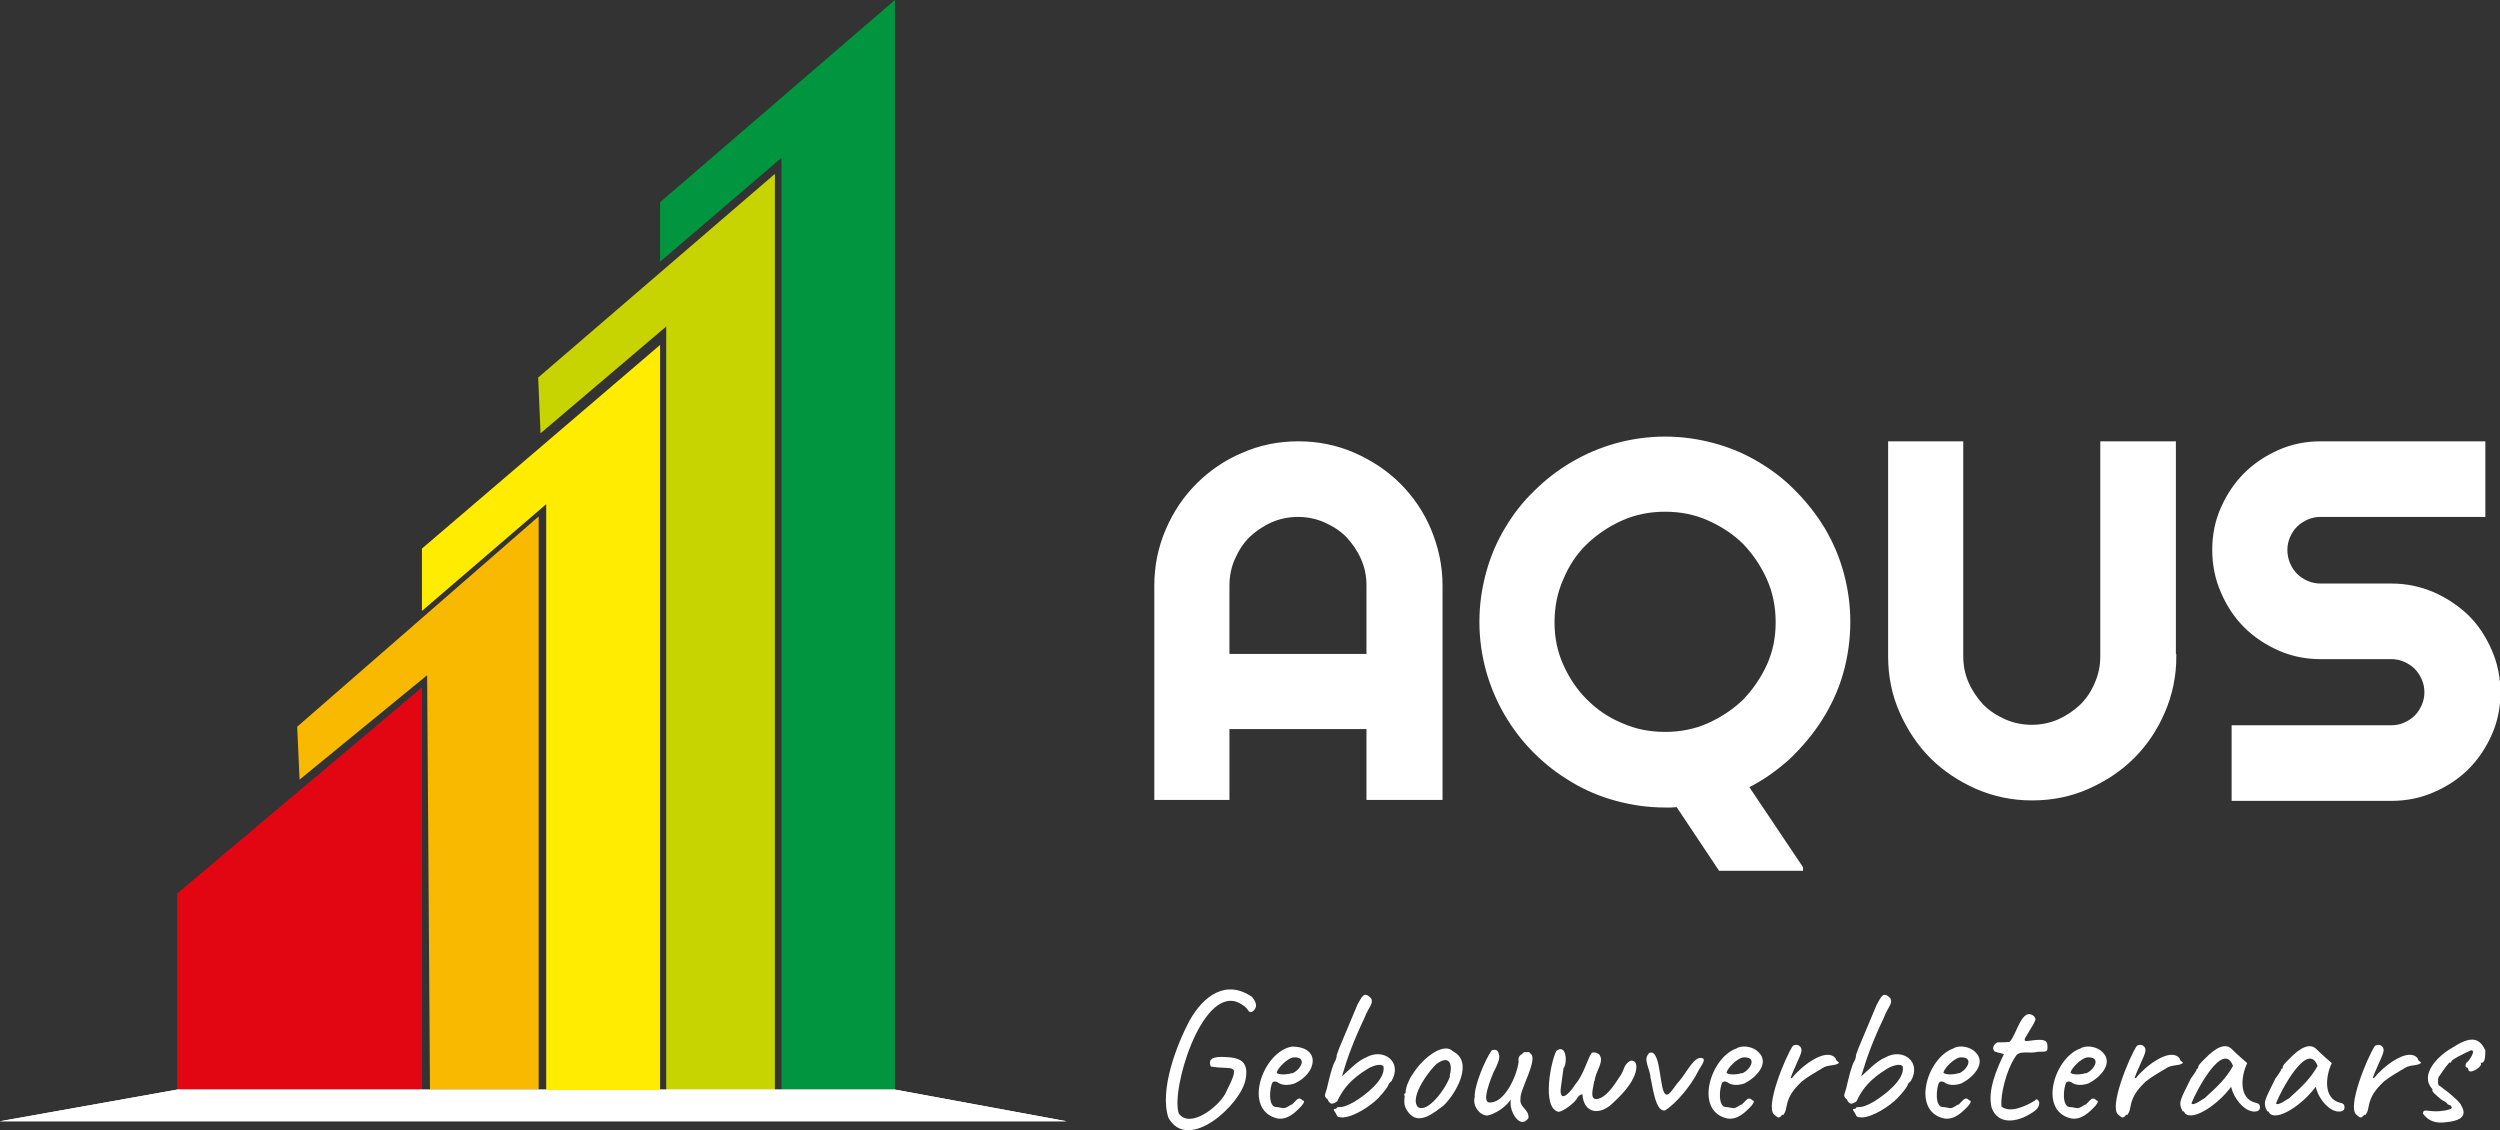
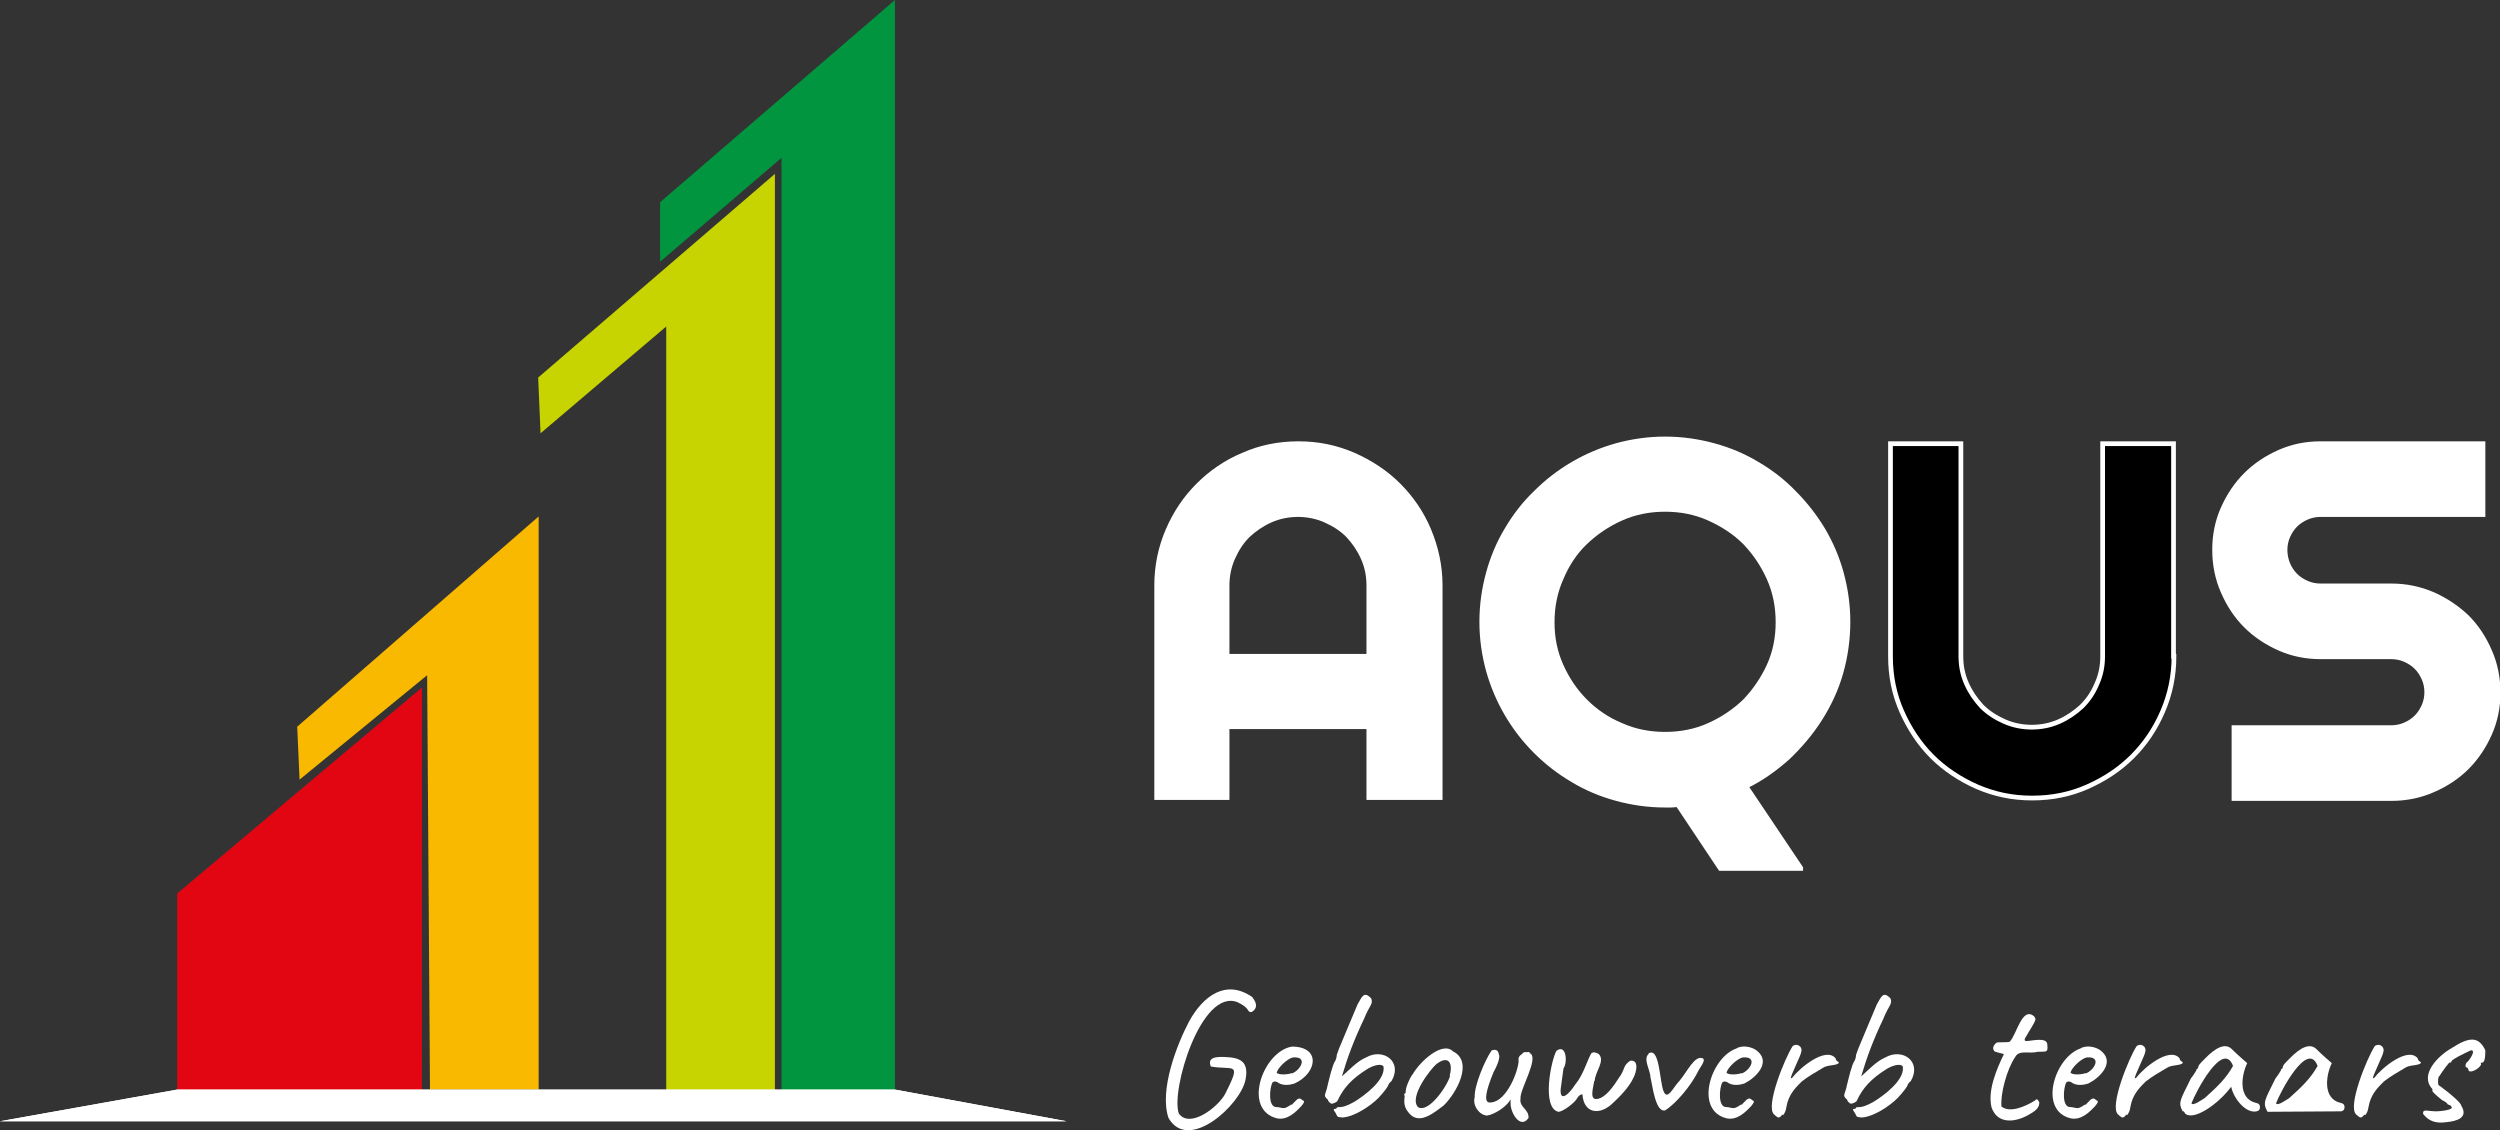
<svg xmlns="http://www.w3.org/2000/svg" id="Laag_1" version="1.1" viewBox="0 0 529.1 239.2">
  <rect x="0" y="0" width="529.1" height="239.2" fill="#333333" stroke="none" />
  <defs>
    <style>
      .st0 {
        fill: #ffec01;
      }

      .st1 {
        fill: none;
        stroke: #fff;
        stroke-miterlimit: 10;
      }

      .st2 {
        fill: #e20612;
      }

      .st3 {
        isolation: isolate;
      }

      .st4 {
        fill: #01953f;
      }

      .st5 {
        fill: #fff;
      }

      .st6 {
        fill: #666;
      }

      .st7 {
        fill: #f9b900;
      }

      .st8 {
        fill: #c7d401;
      }

      .st9 {
        fill-opacity: 0;
      }
    </style>
  </defs>
  <g id="Layer_1">
    <g id="Layer_1-2">
      <g>
        <g>
          <path id="c2A37dbIt" class="st2" d="M89.3,230.7v-85.2l-51.8,43.6v41.6h51.8Z" />
          <path id="c2A37dbIt-2" class="st9" d="M89.3,230.7v-85.2l-51.8,43.6v41.6h51.8Z" />
        </g>
        <g>
          <path id="b1quZexq2v" class="st7" d="M90.4,142.9l.6,87.7h23v-121.3l-51.1,44.5.5,11.2,27-22.1h0Z" />
          <path id="b1quZexq2v-2" class="st9" d="M90.4,142.9l.6,87.7h23v-121.3l-51.1,44.5.5,11.2,27-22.1h0Z" />
        </g>
        <g>
          <path id="cwNG0IARq" class="st8" d="M164,36.8l-50.1,43.1.5,11.8,26.6-22.6v161.6h23V36.9h0Z" />
          <path id="cwNG0IARq-2" class="st9" d="M164,36.8l-50.1,43.1.5,11.8,26.6-22.6v161.6h23V36.9h0Z" />
        </g>
        <g>
          <path id="bRVTpBrrp" class="st4" d="M189.4,0l-49.7,42.8v12.6l25.7-22v197.3h24V0h0Z" />
          <path id="bRVTpBrrp-2" class="st9" d="M189.4,0l-49.7,42.8v12.6l25.7-22v197.3h24V0h0Z" />
        </g>
        <g>
          <path id="bfTyDikIT" class="st5" d="M225.6,237.3H0l37.5-6.7h151.9l36.3,6.7h0Z" />
          <path id="bfTyDikIT-2" class="st5" d="M225.6,237.3H0l37.5-6.7h151.9l36.3,6.7h0Z" />
        </g>
        <g id="cUipyWLjo">
          <g id="eag1bI5DJ" class="st3">
            <g class="st3">
              <g class="st3">
                <g class="st3">
                  <path class="st6" d="M304.7,168.8h-15v-15h-30v15h-14.9v-44.9c0-4.1.8-8,2.4-11.7s3.7-6.8,6.4-9.5c2.7-2.7,5.9-4.9,9.5-6.4,3.6-1.6,7.5-2.4,11.7-2.4s8,.8,11.7,2.4c3.6,1.6,6.8,3.7,9.5,6.4s4.9,5.9,6.4,9.5,2.4,7.5,2.4,11.7v44.9ZM289.7,138.9v-15c0-2.1-.4-4-1.2-5.8-.8-1.8-1.9-3.4-3.2-4.8-1.4-1.4-3-2.4-4.8-3.2-1.8-.8-3.8-1.2-5.8-1.2s-4,.4-5.8,1.2c-1.8.8-3.4,1.9-4.8,3.2-1.4,1.4-2.4,3-3.2,4.8-.8,1.8-1.2,3.8-1.2,5.8v15h30Z" />
                  <path class="st6" d="M381.1,183.8h-17l-9-13.5c-.5,0-.9.1-1.4.1h-1.3c-3.6,0-7-.5-10.3-1.4-3.3-.9-6.4-2.2-9.2-3.9-2.9-1.7-5.5-3.7-7.9-6.1s-4.4-5-6.1-7.9c-1.7-2.9-3-6-3.9-9.2-.9-3.3-1.4-6.7-1.4-10.3s.5-7,1.4-10.3c.9-3.3,2.2-6.4,3.9-9.2,1.7-2.9,3.7-5.5,6.1-7.8,2.4-2.4,5-4.4,7.9-6.1,2.9-1.7,6-3,9.2-3.9,3.3-.9,6.7-1.4,10.3-1.4s7,.5,10.3,1.4c3.3.9,6.4,2.2,9.2,3.9,2.9,1.7,5.5,3.7,7.8,6.1,2.4,2.4,4.4,5,6.1,7.8,1.7,2.9,3,5.9,3.9,9.2.9,3.3,1.4,6.7,1.4,10.3s-.5,7.3-1.5,10.8c-1,3.5-2.5,6.7-4.4,9.7-1.9,3-4.2,5.7-6.8,8.2-2.7,2.4-5.6,4.5-8.9,6.1l11.6,17.3ZM376.3,131.7c0-3.3-.6-6.4-1.9-9.3-1.3-2.9-3-5.4-5.1-7.6-2.1-2.1-4.7-3.8-7.6-5.1s-6-1.9-9.3-1.9-6.4.6-9.3,1.9c-2.9,1.3-5.4,3-7.6,5.1-2.2,2.1-3.9,4.7-5.1,7.6-1.3,2.9-1.9,6-1.9,9.3s.6,6.3,1.9,9.2c1.3,2.9,3,5.4,5.1,7.5,2.2,2.2,4.7,3.9,7.6,5.1,2.9,1.3,6,1.9,9.3,1.9s6.4-.6,9.3-1.9,5.4-3,7.6-5.1c2.1-2.2,3.8-4.7,5.1-7.5,1.3-2.9,1.9-5.9,1.9-9.2Z" />
                  <path class="st6" d="M460.1,138.9c0,4.1-.8,8-2.4,11.7s-3.7,6.8-6.4,9.5-5.9,4.8-9.5,6.4c-3.6,1.6-7.5,2.4-11.7,2.4s-8-.8-11.7-2.4c-3.6-1.6-6.8-3.7-9.5-6.4-2.7-2.7-4.8-5.9-6.4-9.5s-2.4-7.5-2.4-11.7v-45h14.9v45c0,2.1.4,4,1.2,5.8.8,1.8,1.9,3.4,3.2,4.8,1.4,1.4,3,2.4,4.8,3.2,1.8.8,3.8,1.2,5.8,1.2s4-.4,5.8-1.2c1.8-.8,3.4-1.9,4.8-3.2,1.4-1.4,2.4-2.9,3.2-4.8.8-1.8,1.2-3.7,1.2-5.8v-45h15v45Z" />
                  <path class="st6" d="M468.7,116.3c0-3.1.6-6,1.8-8.7,1.2-2.7,2.8-5.1,4.8-7.1,2-2,4.4-3.6,7.1-4.8,2.7-1.2,5.6-1.8,8.7-1.8h34.4v15h-34.4c-1,0-2,.2-2.9.6-.9.4-1.7.9-2.4,1.6s-1.2,1.5-1.6,2.4c-.4.9-.6,1.9-.6,2.9s.2,2,.6,3c.4.9.9,1.7,1.6,2.4.7.7,1.5,1.2,2.4,1.6.9.4,1.9.6,2.9.6h15c3.1,0,6,.6,8.8,1.8,2.7,1.2,5.1,2.8,7.2,4.8,2,2,3.6,4.4,4.8,7.2,1.2,2.7,1.8,5.7,1.8,8.8s-.6,6-1.8,8.7c-1.2,2.7-2.8,5.1-4.8,7.1s-4.4,3.6-7.2,4.8c-2.7,1.2-5.7,1.8-8.8,1.8h-33.3v-15h33.3c1,0,2-.2,2.9-.6.9-.4,1.7-.9,2.4-1.6.7-.7,1.2-1.5,1.6-2.4.4-.9.6-1.9.6-2.9s-.2-2-.6-2.9c-.4-.9-.9-1.7-1.6-2.4-.7-.7-1.5-1.2-2.4-1.6-.9-.4-1.9-.6-2.9-.6h-15c-3.1,0-6-.6-8.7-1.8-2.7-1.2-5.1-2.8-7.1-4.8-2-2-3.6-4.4-4.8-7.2-1.2-2.7-1.8-5.7-1.8-8.8h0Z" />
                </g>
              </g>
            </g>
          </g>
          <g id="eag1bI5DJ-2" class="st3">
            <g class="st3">
              <g class="st3">
                <g class="st3">
                  <g class="st3">
                    <path d="M304.7,168.8h-15v-15h-30v15h-14.9v-44.9c0-4.1.8-8,2.4-11.7s3.7-6.8,6.4-9.5c2.7-2.7,5.9-4.9,9.5-6.4,3.6-1.6,7.5-2.4,11.7-2.4s8,.8,11.7,2.4c3.6,1.6,6.8,3.7,9.5,6.4s4.9,5.9,6.4,9.5,2.4,7.5,2.4,11.7v44.9ZM289.7,138.9v-15c0-2.1-.4-4-1.2-5.8-.8-1.8-1.9-3.4-3.2-4.8-1.4-1.4-3-2.4-4.8-3.2-1.8-.8-3.8-1.2-5.8-1.2s-4,.4-5.8,1.2c-1.8.8-3.4,1.9-4.8,3.2-1.4,1.4-2.4,3-3.2,4.8-.8,1.8-1.2,3.8-1.2,5.8v15h30Z" />
                    <path d="M381.1,183.8h-17l-9-13.5c-.5,0-.9.1-1.4.1h-1.3c-3.6,0-7-.5-10.3-1.4-3.3-.9-6.4-2.2-9.2-3.9-2.9-1.7-5.5-3.7-7.9-6.1s-4.4-5-6.1-7.9c-1.7-2.9-3-6-3.9-9.2-.9-3.3-1.4-6.7-1.4-10.3s.5-7,1.4-10.3c.9-3.3,2.2-6.4,3.9-9.2,1.7-2.9,3.7-5.5,6.1-7.8,2.4-2.4,5-4.4,7.9-6.1,2.9-1.7,6-3,9.2-3.9,3.3-.9,6.7-1.4,10.3-1.4s7,.5,10.3,1.4c3.3.9,6.4,2.2,9.2,3.9,2.9,1.7,5.5,3.7,7.8,6.1,2.4,2.4,4.4,5,6.1,7.8,1.7,2.9,3,5.9,3.9,9.2.9,3.3,1.4,6.7,1.4,10.3s-.5,7.3-1.5,10.8c-1,3.5-2.5,6.7-4.4,9.7-1.9,3-4.2,5.7-6.8,8.2-2.7,2.4-5.6,4.5-8.9,6.1l11.6,17.3ZM376.3,131.7c0-3.3-.6-6.4-1.9-9.3-1.3-2.9-3-5.4-5.1-7.6-2.1-2.1-4.7-3.8-7.6-5.1s-6-1.9-9.3-1.9-6.4.6-9.3,1.9c-2.9,1.3-5.4,3-7.6,5.1-2.2,2.1-3.9,4.7-5.1,7.6-1.3,2.9-1.9,6-1.9,9.3s.6,6.3,1.9,9.2c1.3,2.9,3,5.4,5.1,7.5,2.2,2.2,4.7,3.9,7.6,5.1,2.9,1.3,6,1.9,9.3,1.9s6.4-.6,9.3-1.9,5.4-3,7.6-5.1c2.1-2.2,3.8-4.7,5.1-7.5,1.3-2.9,1.9-5.9,1.9-9.2Z" />
                    <path d="M460.1,138.9c0,4.1-.8,8-2.4,11.7s-3.7,6.8-6.4,9.5-5.9,4.8-9.5,6.4c-3.6,1.6-7.5,2.4-11.7,2.4s-8-.8-11.7-2.4c-3.6-1.6-6.8-3.7-9.5-6.4-2.7-2.7-4.8-5.9-6.4-9.5s-2.4-7.5-2.4-11.7v-45h14.9v45c0,2.1.4,4,1.2,5.8.8,1.8,1.9,3.4,3.2,4.8,1.4,1.4,3,2.4,4.8,3.2,1.8.8,3.8,1.2,5.8,1.2s4-.4,5.8-1.2c1.8-.8,3.4-1.9,4.8-3.2,1.4-1.4,2.4-2.9,3.2-4.8.8-1.8,1.2-3.7,1.2-5.8v-45h15v45Z" />
                    <path d="M468.7,116.3c0-3.1.6-6,1.8-8.7,1.2-2.7,2.8-5.1,4.8-7.1,2-2,4.4-3.6,7.1-4.8,2.7-1.2,5.6-1.8,8.7-1.8h34.4v15h-34.4c-1,0-2,.2-2.9.6-.9.4-1.7.9-2.4,1.6s-1.2,1.5-1.6,2.4c-.4.9-.6,1.9-.6,2.9s.2,2,.6,3c.4.9.9,1.7,1.6,2.4.7.7,1.5,1.2,2.4,1.6.9.4,1.9.6,2.9.6h15c3.1,0,6,.6,8.8,1.8,2.7,1.2,5.1,2.8,7.2,4.8,2,2,3.6,4.4,4.8,7.2,1.2,2.7,1.8,5.7,1.8,8.8s-.6,6-1.8,8.7c-1.2,2.7-2.8,5.1-4.8,7.1s-4.4,3.6-7.2,4.8c-2.7,1.2-5.7,1.8-8.8,1.8h-33.3v-15h33.3c1,0,2-.2,2.9-.6.9-.4,1.7-.9,2.4-1.6.7-.7,1.2-1.5,1.6-2.4.4-.9.6-1.9.6-2.9s-.2-2-.6-2.9c-.4-.9-.9-1.7-1.6-2.4-.7-.7-1.5-1.2-2.4-1.6-.9-.4-1.9-.6-2.9-.6h-15c-3.1,0-6-.6-8.7-1.8-2.7-1.2-5.1-2.8-7.1-4.8-2-2-3.6-4.4-4.8-7.2-1.2-2.7-1.8-5.7-1.8-8.8h0Z" />
                  </g>
                </g>
              </g>
            </g>
            <g class="st3">
              <g class="st3">
                <g class="st3">
                  <g class="st3">
                    <path class="st5" d="M304.7,168.8h-15v-15h-30v15h-14.9v-44.9c0-4.1.8-8,2.4-11.7s3.7-6.8,6.4-9.5c2.7-2.7,5.9-4.9,9.5-6.4,3.6-1.6,7.5-2.4,11.7-2.4s8,.8,11.7,2.4c3.6,1.6,6.8,3.7,9.5,6.4s4.9,5.9,6.4,9.5,2.4,7.5,2.4,11.7v44.9ZM289.7,138.9v-15c0-2.1-.4-4-1.2-5.8-.8-1.8-1.9-3.4-3.2-4.8-1.4-1.4-3-2.4-4.8-3.2-1.8-.8-3.8-1.2-5.8-1.2s-4,.4-5.8,1.2c-1.8.8-3.4,1.9-4.8,3.2-1.4,1.4-2.4,3-3.2,4.8-.8,1.8-1.2,3.8-1.2,5.8v15h30Z" />
                    <path class="st5" d="M381.1,183.8h-17l-9-13.5c-.5,0-.9.1-1.4.1h-1.3c-3.6,0-7-.5-10.3-1.4-3.3-.9-6.4-2.2-9.2-3.9-2.9-1.7-5.5-3.7-7.9-6.1s-4.4-5-6.1-7.9c-1.7-2.9-3-6-3.9-9.2-.9-3.3-1.4-6.7-1.4-10.3s.5-7,1.4-10.3c.9-3.3,2.2-6.4,3.9-9.2,1.7-2.9,3.7-5.5,6.1-7.8,2.4-2.4,5-4.4,7.9-6.1,2.9-1.7,6-3,9.2-3.9,3.3-.9,6.7-1.4,10.3-1.4s7,.5,10.3,1.4c3.3.9,6.4,2.2,9.2,3.9,2.9,1.7,5.5,3.7,7.8,6.1,2.4,2.4,4.4,5,6.1,7.8,1.7,2.9,3,5.9,3.9,9.2.9,3.3,1.4,6.7,1.4,10.3s-.5,7.3-1.5,10.8c-1,3.5-2.5,6.7-4.4,9.7-1.9,3-4.2,5.7-6.8,8.2-2.7,2.4-5.6,4.5-8.9,6.1l11.6,17.3ZM376.3,131.7c0-3.3-.6-6.4-1.9-9.3-1.3-2.9-3-5.4-5.1-7.6-2.1-2.1-4.7-3.8-7.6-5.1s-6-1.9-9.3-1.9-6.4.6-9.3,1.9c-2.9,1.3-5.4,3-7.6,5.1-2.2,2.1-3.9,4.7-5.1,7.6-1.3,2.9-1.9,6-1.9,9.3s.6,6.3,1.9,9.2c1.3,2.9,3,5.4,5.1,7.5,2.2,2.2,4.7,3.9,7.6,5.1,2.9,1.3,6,1.9,9.3,1.9s6.4-.6,9.3-1.9,5.4-3,7.6-5.1c2.1-2.2,3.8-4.7,5.1-7.5,1.3-2.9,1.9-5.9,1.9-9.2Z" />
-                     <path class="st5" d="M460.1,138.9c0,4.1-.8,8-2.4,11.7s-3.7,6.8-6.4,9.5-5.9,4.8-9.5,6.4c-3.6,1.6-7.5,2.4-11.7,2.4s-8-.8-11.7-2.4c-3.6-1.6-6.8-3.7-9.5-6.4-2.7-2.7-4.8-5.9-6.4-9.5s-2.4-7.5-2.4-11.7v-45h14.9v45c0,2.1.4,4,1.2,5.8.8,1.8,1.9,3.4,3.2,4.8,1.4,1.4,3,2.4,4.8,3.2,1.8.8,3.8,1.2,5.8,1.2s4-.4,5.8-1.2c1.8-.8,3.4-1.9,4.8-3.2,1.4-1.4,2.4-2.9,3.2-4.8.8-1.8,1.2-3.7,1.2-5.8v-45h15v45Z" />
                    <path class="st5" d="M468.7,116.3c0-3.1.6-6,1.8-8.7,1.2-2.7,2.8-5.1,4.8-7.1,2-2,4.4-3.6,7.1-4.8,2.7-1.2,5.6-1.8,8.7-1.8h34.4v15h-34.4c-1,0-2,.2-2.9.6-.9.4-1.7.9-2.4,1.6s-1.2,1.5-1.6,2.4c-.4.9-.6,1.9-.6,2.9s.2,2,.6,3c.4.9.9,1.7,1.6,2.4.7.7,1.5,1.2,2.4,1.6.9.4,1.9.6,2.9.6h15c3.1,0,6,.6,8.8,1.8,2.7,1.2,5.1,2.8,7.2,4.8,2,2,3.6,4.4,4.8,7.2,1.2,2.7,1.8,5.7,1.8,8.8s-.6,6-1.8,8.7c-1.2,2.7-2.8,5.1-4.8,7.1s-4.4,3.6-7.2,4.8c-2.7,1.2-5.7,1.8-8.8,1.8h-33.3v-15h33.3c1,0,2-.2,2.9-.6.9-.4,1.7-.9,2.4-1.6.7-.7,1.2-1.5,1.6-2.4.4-.9.6-1.9.6-2.9s-.2-2-.6-2.9c-.4-.9-.9-1.7-1.6-2.4-.7-.7-1.5-1.2-2.4-1.6-.9-.4-1.9-.6-2.9-.6h-15c-3.1,0-6-.6-8.7-1.8-2.7-1.2-5.1-2.8-7.1-4.8-2-2-3.6-4.4-4.8-7.2-1.2-2.7-1.8-5.7-1.8-8.8h0Z" />
                  </g>
                </g>
                <g class="st3">
                  <g class="st3">
                    <path class="st1" d="M304.7,168.8h-15v-15h-30v15h-14.9v-44.9c0-4.1.8-8,2.4-11.7s3.7-6.8,6.4-9.5c2.7-2.7,5.9-4.9,9.5-6.4,3.6-1.6,7.5-2.4,11.7-2.4s8,.8,11.7,2.4c3.6,1.6,6.8,3.7,9.5,6.4s4.9,5.9,6.4,9.5,2.4,7.5,2.4,11.7v44.9ZM289.7,138.9v-15c0-2.1-.4-4-1.2-5.8-.8-1.8-1.9-3.4-3.2-4.8-1.4-1.4-3-2.4-4.8-3.2-1.8-.8-3.8-1.2-5.8-1.2s-4,.4-5.8,1.2c-1.8.8-3.4,1.9-4.8,3.2-1.4,1.4-2.4,3-3.2,4.8-.8,1.8-1.2,3.8-1.2,5.8v15h30Z" />
                    <path class="st1" d="M381.1,183.8h-17l-9-13.5c-.5,0-.9.1-1.4.1h-1.3c-3.6,0-7-.5-10.3-1.4-3.3-.9-6.4-2.2-9.2-3.9-2.9-1.7-5.5-3.7-7.9-6.1s-4.4-5-6.1-7.9c-1.7-2.9-3-6-3.9-9.2-.9-3.3-1.4-6.7-1.4-10.3s.5-7,1.4-10.3c.9-3.3,2.2-6.4,3.9-9.2,1.7-2.9,3.7-5.5,6.1-7.8,2.4-2.4,5-4.4,7.9-6.1,2.9-1.7,6-3,9.2-3.9,3.3-.9,6.7-1.4,10.3-1.4s7,.5,10.3,1.4c3.3.9,6.4,2.2,9.2,3.9,2.9,1.7,5.5,3.7,7.8,6.1,2.4,2.4,4.4,5,6.1,7.8,1.7,2.9,3,5.9,3.9,9.2.9,3.3,1.4,6.7,1.4,10.3s-.5,7.3-1.5,10.8c-1,3.5-2.5,6.7-4.4,9.7-1.9,3-4.2,5.7-6.8,8.2-2.7,2.4-5.6,4.5-8.9,6.1l11.6,17.3ZM376.3,131.7c0-3.3-.6-6.4-1.9-9.3-1.3-2.9-3-5.4-5.1-7.6-2.1-2.1-4.7-3.8-7.6-5.1s-6-1.9-9.3-1.9-6.4.6-9.3,1.9c-2.9,1.3-5.4,3-7.6,5.1-2.2,2.1-3.9,4.7-5.1,7.6-1.3,2.9-1.9,6-1.9,9.3s.6,6.3,1.9,9.2c1.3,2.9,3,5.4,5.1,7.5,2.2,2.2,4.7,3.9,7.6,5.1,2.9,1.3,6,1.9,9.3,1.9s6.4-.6,9.3-1.9,5.4-3,7.6-5.1c2.1-2.2,3.8-4.7,5.1-7.5,1.3-2.9,1.9-5.9,1.9-9.2Z" />
                    <path class="st1" d="M460.1,138.9c0,4.1-.8,8-2.4,11.7s-3.7,6.8-6.4,9.5-5.9,4.8-9.5,6.4c-3.6,1.6-7.5,2.4-11.7,2.4s-8-.8-11.7-2.4c-3.6-1.6-6.8-3.7-9.5-6.4-2.7-2.7-4.8-5.9-6.4-9.5s-2.4-7.5-2.4-11.7v-45h14.9v45c0,2.1.4,4,1.2,5.8.8,1.8,1.9,3.4,3.2,4.8,1.4,1.4,3,2.4,4.8,3.2,1.8.8,3.8,1.2,5.8,1.2s4-.4,5.8-1.2c1.8-.8,3.4-1.9,4.8-3.2,1.4-1.4,2.4-2.9,3.2-4.8.8-1.8,1.2-3.7,1.2-5.8v-45h15v45Z" />
                    <path class="st1" d="M468.7,116.3c0-3.1.6-6,1.8-8.7,1.2-2.7,2.8-5.1,4.8-7.1,2-2,4.4-3.6,7.1-4.8,2.7-1.2,5.6-1.8,8.7-1.8h34.4v15h-34.4c-1,0-2,.2-2.9.6-.9.4-1.7.9-2.4,1.6s-1.2,1.5-1.6,2.4c-.4.9-.6,1.9-.6,2.9s.2,2,.6,3c.4.9.9,1.7,1.6,2.4.7.7,1.5,1.2,2.4,1.6.9.4,1.9.6,2.9.6h15c3.1,0,6,.6,8.8,1.8,2.7,1.2,5.1,2.8,7.2,4.8,2,2,3.6,4.4,4.8,7.2,1.2,2.7,1.8,5.7,1.8,8.8s-.6,6-1.8,8.7c-1.2,2.7-2.8,5.1-4.8,7.1s-4.4,3.6-7.2,4.8c-2.7,1.2-5.7,1.8-8.8,1.8h-33.3v-15h33.3c1,0,2-.2,2.9-.6.9-.4,1.7-.9,2.4-1.6.7-.7,1.2-1.5,1.6-2.4.4-.9.6-1.9.6-2.9s-.2-2-.6-2.9c-.4-.9-.9-1.7-1.6-2.4-.7-.7-1.5-1.2-2.4-1.6-.9-.4-1.9-.6-2.9-.6h-15c-3.1,0-6-.6-8.7-1.8-2.7-1.2-5.1-2.8-7.1-4.8-2-2-3.6-4.4-4.8-7.2-1.2-2.7-1.8-5.7-1.8-8.8h0Z" />
                  </g>
                </g>
              </g>
            </g>
          </g>
        </g>
        <g id="cR71YKKUK">
          <g id="b1l7BDO6zL" class="st3">
            <g class="st3">
              <g class="st3">
                <g class="st3">
                  <path class="st5" d="M256.3,225.8c-.8-1.8.6-2.2,2.8-2.1,3.2.1,5.3.8,4.5,4.8-1,5.3-12.1,15.5-16.3,8.1-2-5.9,1.8-15.6,4.4-20.5,3-5.4,7.8-8.9,13.3-5.1.7.9,1.3,2,.3,2.9-.4.4-.8.4-1.1,0-.5-.9-1.5-1.4-2.3-1.8-7.7-3-14.2,18.8-12.4,23.6,2.4,3.2,8.3-1.4,9.8-4.2,3.6-7.1,1.7-4.9-3.1-5.8h0Z" />
                  <path class="st5" d="M273.3,233.8c.1,0,.2,0,.3-.2.7-.6,1.2-1.7,2.1-.7.4,0,.4.4-.2,1.1-1.3,1.4-3,3.1-5.2,2.7-7.4-1.8-3.1-14.1,3.1-15.2,6.2,0,5.4,5.6.6,7.8-1.5.5-2.8.4-3.7-.3-.5-.2-.8-.1-1,.1-.6,1.1-1,5.3.9,5.2.5,0,1.2.3,1.7.2.5-.1,1.1-.6,1.5-.8ZM273.4,227.2c1.9-.7,3.5-3.7.2-3.4-1.2.3-3.1,2.1-3.4,3.2.3.6,2.6.4,3.2.1Z" />
                  <path class="st5" d="M282.9,223.3l.5-1.4c1-2.3,3.1-7.5,3.9-9.3.9-1.5,1.3-3,2.9-1.3.5,1.2-.4,1.5-1.5,4.3-2.1,4.4-3.5,8.1-4.7,12.2,1.5-1.3,3.2-3.2,5.1-4,3.7-2.1,7.8.9,5.4,5-.4.3-.6.6-.7.9s-.7,1.2-2.1,2.7c-1.8,1.8-5.2,4-7.6,4.1-1-.1-1,0-1.4-.9-.3-.4-.5-.7-.4-.9.3,0,.5,0,.6-.2,0-.2.3-.2.8-.2.5,0,1.5-.3,2.9-1.1,2.3-1.4,6.7-4.7,6.2-7.5-.6-.8-2.6,0-3.5.6-3.2,2-5,4-6.2,6.6,0,.3-1,.7-1.3.7-.4-.2-.7-.5-.8-.9-1.1-.9-.4-1,0-3.1.3-1.2,1-4.3,1.6-5.1.2-.4.3-.8.3-1.2Z" />
                  <path class="st5" d="M298.9,227.5c1.6-2.9,6.4-7.2,8.6-5,4.4,2.2.8,8.8-2,11.5-1.8,1.3-4.8,4-7,1.9-1.4-1.4-1.4-2.5-1.2-4-.3-.2,0-.4,0-.5.2,0,.2-.1.2-.4,0-.9.8-2.7,1.4-3.6ZM306.8,227.7c.7-2.4,0-4.6-2.8-2.5-1,.8-5.9,6.9-3.9,9.1,2.1,1.4,6.1-4.2,6.8-6.6Z" />
                  <path class="st5" d="M319.7,233.5v-.8c-.9,1.6-3.5,3.2-5,3.4-1.6-.1-3.1-2.1-2.6-3.9-.1-2.5,2.2-7.9,3.6-9.9.9-.3,1.4,0,1.5.8.3.5,0,1.8-1.1,3.8-1.6,3.9-2,6-1.1,6.4,3.4.5,6.1-5.8,6.4-8.6-.1-.7,0-1.2.7-1.6.1-.2.6-.6.8-.4.3,0,.8-.2.9.2,2,1-2.2,7.7-2,9.6-.3,1.9,1.8,2.2,1.7,4.1-1.7,2.5-3.9-1.1-3.8-3.2h0Z" />
                  <path class="st5" d="M337.4,228.8c-.2,1.4-1,3.8.4,3.8,1.3,0,2.9-1.4,4.7-4.3,1.6-2.1.8-2.6,2.5-3.8,1.9-.3,1.4,2.3.7,3.6-.9,2-3,4.1-4.3,5.3-2.7,2.7-6.2,2.4-6.5-1.8-.4,0-.8.3-1.1.8-.4.9-3,2.9-4,2.9-3.6-.9-1.5-11-.4-12.9,2.1-1.6,2.4,2.5,1.5,3.7,0,.2-.6,4.2-.6,4.4-.2,2.8,1.7,1.2,3.1-1,1.7-2,2.5-5.1,3.4-6.6.4-.3,1-.2,1.6.2,1.3,1.5-.7,3.5-.9,5.6Z" />
                  <path class="st5" d="M348.8,223c2.5-1.7,2.4,6,3.3,8,.8,2,2.1-1,3.3-2.2,1.7-2,3.3-5.6,5-4.8.7.4-.7,2-1.1,2.9-1.4,2.8-4.5,6.6-6.9,8.1-2.1.5-2.7-5.6-3.1-7,0-1.5-1.7-4-.3-5h0Z" />
                  <path class="st5" d="M368.5,233.8c.1,0,.2,0,.3-.2.7-.6,1.2-1.7,2.1-.7.4,0,.4.4-.2,1.1-1.3,1.4-3,3.1-5.2,2.7-7-1.6-3.5-12.9,2-14.8,1.2-.8,3.5-.4,4.6.7,2.6,2.4-.5,5.5-2.9,6.7-1.5.5-2.8.4-3.7-.3-.5-.2-.8-.1-1,.1-.6,1.1-1,5.3.9,5.2.5,0,1.2.3,1.7.2.5-.1,1.1-.6,1.5-.8h0ZM368.6,227.2c1.9-.7,3.5-3.7.2-3.4-1.2.3-3.1,2.1-3.4,3.2.3.6,2.6.4,3.2.1Z" />
                  <path class="st5" d="M377.2,235.9c-.7.9-.9.7-1.7,0-2-1.6,2.3-12.1,3.9-14.5.8-.7,2.2,0,1.8,1.3,0,.5-2.3,5.1-2.2,5.5,0,0,.2,0,.4-.2,1.4-1.9,7-6.6,9.1-4,0,.3.2.5.5.7l.2.2c-.4.7-2.4.4-3.4,1.1-1.5.9-3.1,1.8-4.5,2.9-1.2,1.2-2.4,2.4-3,4.4-.4,1.5-.2,1.7-.9,2.7h0Z" />
                  <path class="st5" d="M392.8,223.3l.5-1.4c1-2.3,3.1-7.5,3.9-9.3.9-1.5,1.3-3,2.9-1.3.5,1.2-.4,1.5-1.5,4.3-2.1,4.4-3.5,8.1-4.7,12.2,1.5-1.3,3.2-3.2,5.1-4,3.7-2.1,7.8.9,5.4,5-.4.3-.6.6-.7.9s-.7,1.2-2.1,2.7c-1.8,1.8-5.2,4-7.6,4.1-1-.1-1,0-1.4-.9-.3-.4-.5-.7-.4-.9.3,0,.5,0,.6-.2,0-.2.3-.2.8-.2.5,0,1.5-.3,2.9-1.1,2.3-1.4,6.7-4.7,6.2-7.5-.6-.8-2.6,0-3.5.6-3.2,2-5,4-6.2,6.6,0,.3-1,.7-1.3.7-.4-.2-.7-.5-.8-.9-1.1-.9-.4-1,0-3.1.3-1.2,1-4.3,1.6-5.1.2-.4.3-.8.3-1.2Z" />
-                   <path class="st5" d="M414.4,233.8c.1,0,.2,0,.3-.2.7-.6,1.2-1.7,2.1-.7.4,0,.4.4-.2,1.1-1.3,1.4-3,3.1-5.2,2.7-7-1.6-3.5-12.9,2-14.8,1.2-.8,3.5-.4,4.6.7,2.6,2.4-.5,5.5-2.9,6.7-1.5.5-2.8.4-3.7-.3-.5-.2-.8-.1-1,.1-.6,1.1-1,5.3.9,5.2.5,0,1.2.3,1.7.2.5-.1,1.1-.6,1.5-.8h0ZM414.5,227.2c1.9-.7,3.5-3.7.2-3.4-1.2.3-3.1,2.1-3.4,3.2.4.6,2.6.4,3.2.1Z" />
                  <path class="st5" d="M422,222.3c-.5-.5.2-1.6.8-1.7.3,0,2.2,0,2.5-.1,1.5-1.4,2.6-7.6,5.2-5.4.2.3.3.5.3.6-.2.9-1.5,2.7-1.9,3.5-.5.7-.5,1-.2,1.1.7.2,4.7-1.1,4.6.9.2,1.7-.4,1.3-2.1,1.4-1.6.5-3.9-.5-4.7,1.1-1.8,2.6-3.2,8-2.9,10.5,1.8,1.4,5,0,7.1-1.3.3-.4.6-.3.9.4,0,1.1-.7,1.7-1.7,2.3-3.1,2-7.1,2.5-8.4-1.2-.9-3.6,1.1-8.2,2.6-11.3-.4-.2-1.9-.4-2.1-.7h0Z" />
                  <path class="st5" d="M441.3,233.8c.1,0,.2,0,.3-.2.7-.6,1.2-1.7,2.1-.7.4,0,.4.4-.2,1.1-1.3,1.4-3,3.1-5.2,2.7-7-1.6-3.5-12.9,2-14.8,1.2-.8,3.5-.4,4.6.7,2.6,2.4-.5,5.5-2.9,6.7-1.5.5-2.8.4-3.7-.3-.5-.2-.8-.1-1,.1-.6,1.1-1,5.3.9,5.2.5,0,1.2.3,1.7.2.5-.1,1.1-.6,1.5-.8h0ZM441.4,227.2c1.9-.7,3.5-3.7.2-3.4-1.2.3-3.1,2.1-3.4,3.2.4.6,2.6.4,3.2.1Z" />
                  <path class="st5" d="M450,235.9c-.7.9-.9.7-1.7,0-2-1.6,2.3-12.1,3.9-14.5.8-.7,2.2,0,1.8,1.3,0,.5-2.3,5.1-2.2,5.5,0,0,.2,0,.4-.2,1.4-1.9,7-6.6,9.1-4,0,.3.2.5.5.7l.2.2c-.4.7-2.4.4-3.4,1.1-1.5.9-3.1,1.8-4.5,2.9-1.2,1.2-2.4,2.4-3,4.4-.4,1.5-.2,1.7-.9,2.7h0Z" />
                  <path class="st5" d="M462,235.3c-1.1-2-.6-2.4,1.7-7.1.2-.2,1-1.4,1.1-1.6,0-.2.2-.5.4-.5,0-.6.3-.9,1.4-2,2.4-2.5,4.3-3.3,5.6-2.2.2.2,1.3,1.3,3.4,3.1-1.3,2.7-1.9,7.5,1.8,8.4.6.1.9.4.9.9s-.2.8-.7.9c-2.2.5-4.8-2.5-5.4-5.2-2.7,3.7-8.1,7.4-9.8,5.6,0-.2-.2-.3-.4-.5ZM472.6,225.6c-2.1-5.6-7.9,5.5-8.8,7.9.3.7,2.4-.9,2.8-1.1,3-2.7,4.5-4.2,6-6.8Z" />
-                   <path class="st5" d="M479.9,235.3c-1.1-2-.6-2.4,1.7-7.1.2-.2,1-1.4,1.1-1.6,0-.2.2-.5.4-.5,0-.6.3-.9,1.4-2,2.4-2.5,4.3-3.3,5.6-2.2.2.2,1.3,1.3,3.4,3.1-1.3,2.7-1.9,7.5,1.8,8.4.6.1.9.4.9.9s-.2.8-.7.9c-2.2.5-4.8-2.5-5.4-5.2-2.7,3.7-8.1,7.4-9.8,5.6,0-.2-.2-.3-.4-.5ZM490.5,225.6c-2.1-5.6-7.9,5.5-8.8,7.9.3.7,2.4-.9,2.8-1.1,3-2.7,4.5-4.2,6-6.8Z" />
+                   <path class="st5" d="M479.9,235.3c-1.1-2-.6-2.4,1.7-7.1.2-.2,1-1.4,1.1-1.6,0-.2.2-.5.4-.5,0-.6.3-.9,1.4-2,2.4-2.5,4.3-3.3,5.6-2.2.2.2,1.3,1.3,3.4,3.1-1.3,2.7-1.9,7.5,1.8,8.4.6.1.9.4.9.9s-.2.8-.7.9ZM490.5,225.6c-2.1-5.6-7.9,5.5-8.8,7.9.3.7,2.4-.9,2.8-1.1,3-2.7,4.5-4.2,6-6.8Z" />
                  <path class="st5" d="M500.4,235.9c-.7.9-.9.7-1.7,0-2-1.6,2.3-12.1,3.9-14.5.8-.7,2.2,0,1.8,1.3,0,.5-2.3,5.1-2.2,5.5,0,0,.2,0,.4-.2,1.4-1.9,7-6.6,9.1-4,0,.3.2.5.5.7l.2.2c-.4.7-2.4.4-3.4,1.1-1.5.9-3.1,1.8-4.5,2.9-1.2,1.2-2.4,2.4-3,4.4-.4,1.5-.2,1.7-.9,2.7h0Z" />
                  <path class="st5" d="M518.7,234l-.7-.3c0-.2-.4-.5-1.2-.9-1.5-1.2-2.2-1.9-2-2.1v-.2c-2.8-3,1.1-7,4.1-8.7,3.7-2.4,5.7-2.5,7.1.5,0,1.7-.2,2.6-.7,2.6s-.2.1-.2.3c-.1.9-2.7,2.3-2.7,1.1-.1-.3-.3-.4-.4-.4-.2,0-.2-.3-.2-.5l.2-.5c.3,0,2.3-2.8.9-2.6-2.1,1-3.5,1.7-4,2.2-.2.3-.1.4-.4.4,0-.4-1.7,2-2.2,2.8-.4.3-.3,1.3-.3,1.6,0,.4.3.5.6.7,2.2,1.6,4.3,3.5,4.3,4,1.6,2.6-1,3.3-3.2,3.5-2.2.3-3.7-.2-4.9-1.8,0-1.1.9-.5,2.8-.5.7,0,2.9-.2,3.3-.7,0,0,0-.2-.2-.5h0Z" />
                </g>
              </g>
            </g>
          </g>
        </g>
      </g>
    </g>
  </g>
-   <path id="c3PuqbW2eM" class="st0" d="M139.7,73l-50.4,43.1v13.2l26.3-22.6v124h24.1V73.1h0Z" />
</svg>